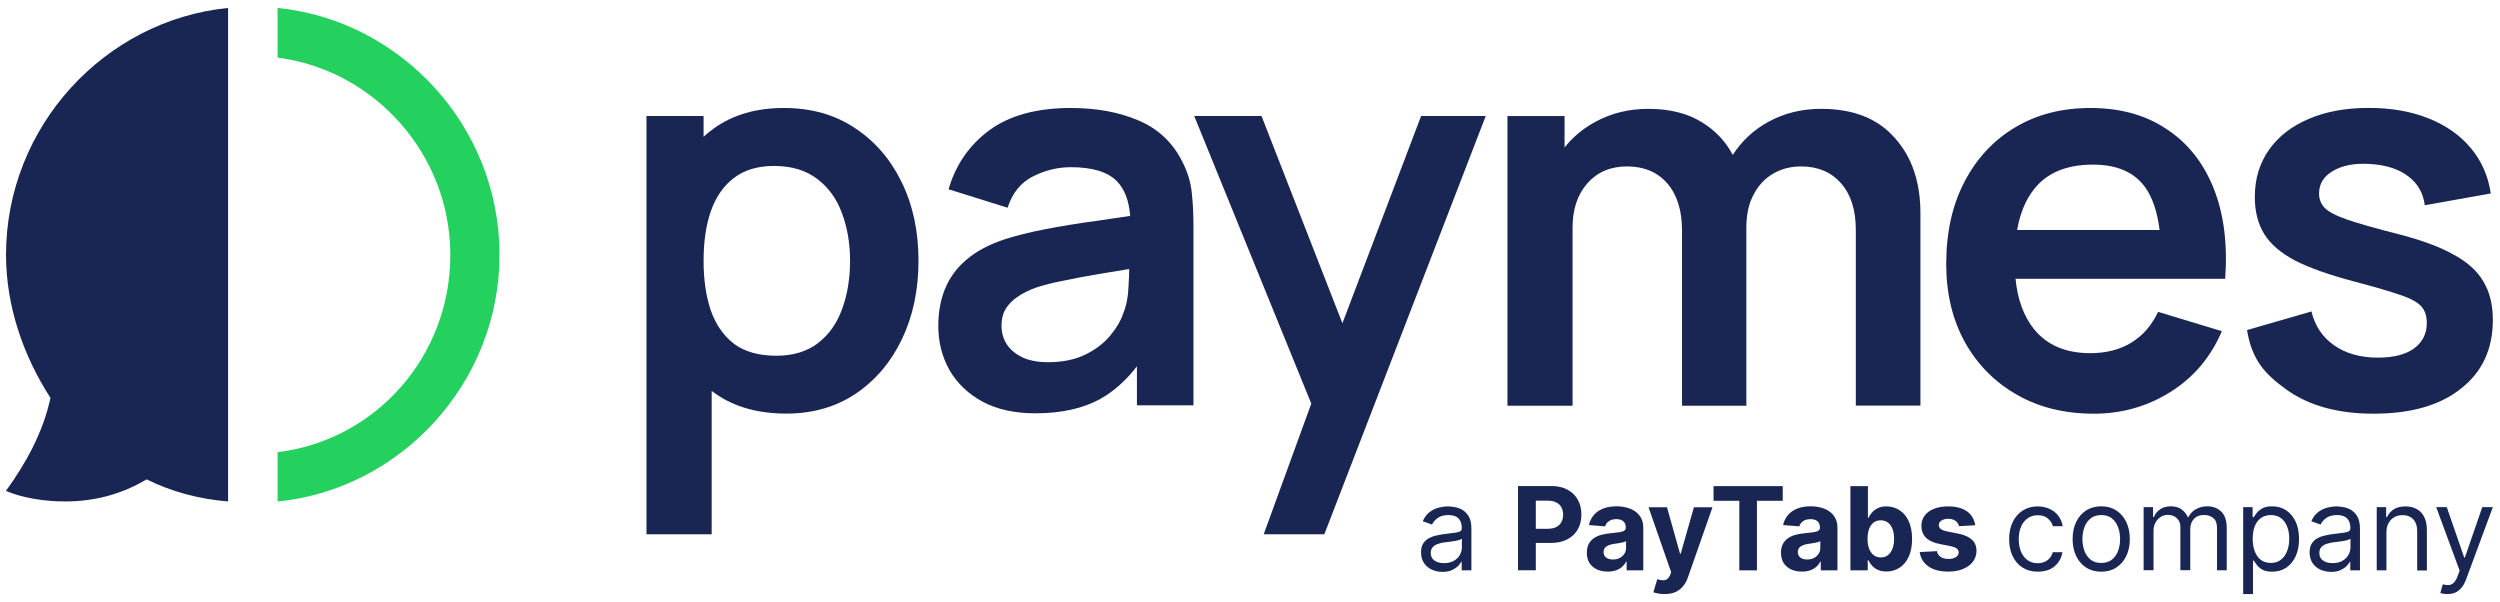
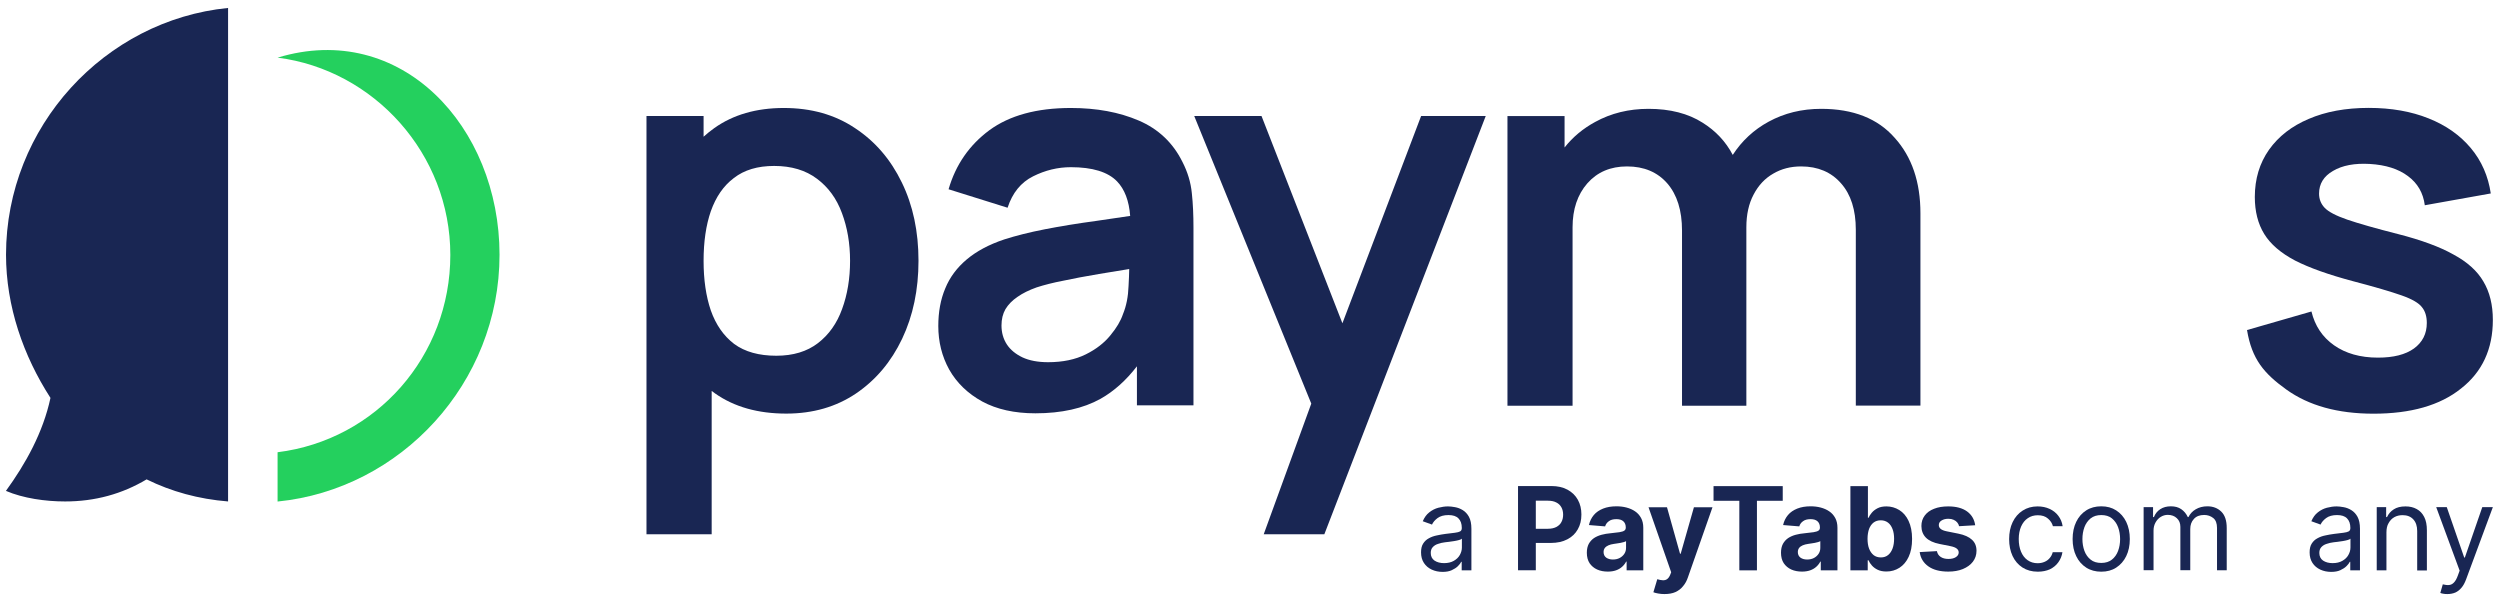
<svg xmlns="http://www.w3.org/2000/svg" width="191" height="46" viewBox="0 0 191 46" fill="none">
  <g clip-path="url(#clip0_180_1053)">
    <path d="M17.425 0.607V38.311C15.164 38.129 13.091 37.555 11.201 36.624C9.325 37.743 7.252 38.311 4.976 38.311C3.471 38.311 1.777 38.071 0.453 37.504C1.958 35.431 3.289 33.046 3.856 30.399C1.784 27.185 0.46 23.404 0.46 19.455C0.468 9.661 8.008 1.545 17.425 0.607Z" fill="#192653" />
-     <path d="M38.164 19.463C38.164 29.265 30.624 37.38 21.207 38.318V34.551C28.748 33.613 34.405 27.207 34.405 19.477C34.405 11.748 28.566 5.341 21.207 4.403V0.607C30.624 1.545 38.164 9.661 38.164 19.463Z" fill="#24D05E" />
+     <path d="M38.164 19.463C38.164 29.265 30.624 37.38 21.207 38.318V34.551C28.748 33.613 34.405 27.207 34.405 19.477C34.405 11.748 28.566 5.341 21.207 4.403C30.624 1.545 38.164 9.661 38.164 19.463Z" fill="#24D05E" />
    <path d="M68.9 13.944C68.049 12.184 66.857 10.795 65.315 9.784C63.781 8.759 61.978 8.25 59.883 8.25C57.782 8.25 56.008 8.766 54.575 9.784C54.291 9.988 54.015 10.206 53.754 10.446V8.861H49.391V40.82H54.372V29.869C54.459 29.934 54.546 30 54.641 30.065C56.102 31.09 57.913 31.599 60.073 31.599C62.109 31.599 63.883 31.083 65.395 30.065C66.908 29.039 68.086 27.643 68.922 25.884C69.758 24.124 70.173 22.131 70.173 19.921C70.173 17.689 69.751 15.689 68.9 13.944ZM64.334 23.615C63.941 24.706 63.323 25.578 62.487 26.218C61.651 26.858 60.596 27.178 59.309 27.178C57.986 27.178 56.91 26.88 56.088 26.276C55.281 25.658 54.692 24.808 54.306 23.717C53.935 22.626 53.754 21.361 53.754 19.928C53.754 18.481 53.935 17.216 54.306 16.14C54.692 15.049 55.273 14.198 56.066 13.602C56.858 12.984 57.884 12.678 59.142 12.678C60.465 12.678 61.556 13.006 62.421 13.66C63.279 14.3 63.919 15.173 64.326 16.285C64.734 17.376 64.945 18.59 64.945 19.928C64.945 21.281 64.741 22.51 64.334 23.615Z" fill="#192653" />
    <path d="M91.057 14.765C90.977 13.944 90.737 13.144 90.337 12.366C89.61 10.904 88.497 9.85 86.999 9.21C85.509 8.57 83.785 8.25 81.815 8.25C79.204 8.25 77.132 8.817 75.583 9.952C74.056 11.086 73.016 12.584 72.471 14.46L76.979 15.871C77.35 14.736 77.997 13.936 78.928 13.471C79.859 13.006 80.819 12.773 81.815 12.773C83.466 12.773 84.644 13.136 85.341 13.856C85.923 14.46 86.258 15.34 86.345 16.496C85.451 16.634 84.578 16.758 83.727 16.881C82.331 17.07 81.037 17.281 79.837 17.514C78.644 17.747 77.612 18.009 76.725 18.292C75.547 18.685 74.594 19.201 73.852 19.826C73.118 20.445 72.565 21.179 72.216 22.037C71.86 22.881 71.686 23.84 71.686 24.902C71.686 26.116 71.962 27.229 72.522 28.24C73.096 29.25 73.932 30.065 75.045 30.676C76.15 31.272 77.503 31.577 79.102 31.577C81.095 31.577 82.753 31.206 84.076 30.472C85.109 29.89 86.032 29.061 86.861 27.985V30.967H91.181V17.383C91.181 16.452 91.144 15.565 91.057 14.765ZM86.221 21.855C86.192 22.662 86.054 23.375 85.792 24.008C85.625 24.509 85.305 25.055 84.832 25.622C84.367 26.196 83.742 26.684 82.949 27.076C82.156 27.469 81.197 27.672 80.077 27.672C79.299 27.672 78.644 27.549 78.114 27.302C77.597 27.054 77.197 26.727 76.928 26.32C76.652 25.898 76.514 25.411 76.514 24.866C76.514 24.386 76.615 23.971 76.819 23.615C77.037 23.259 77.343 22.946 77.743 22.677C78.135 22.401 78.622 22.161 79.197 21.957C79.786 21.768 80.462 21.593 81.226 21.448C81.989 21.281 82.906 21.113 83.967 20.932C84.651 20.815 85.414 20.692 86.272 20.554C86.265 20.932 86.25 21.361 86.221 21.855Z" fill="#192653" />
    <path d="M113.511 8.861L101.179 40.82H96.547L100.182 30.836L91.238 8.861H96.379L102.56 24.698L108.574 8.861H113.511Z" fill="#192653" />
    <path d="M146.721 16.3V30.988H141.784V17.55C141.784 16.038 141.406 14.853 140.657 14.009C139.908 13.151 138.89 12.715 137.603 12.715C136.81 12.715 136.098 12.897 135.472 13.267C134.847 13.624 134.345 14.155 133.974 14.867C133.603 15.565 133.422 16.401 133.422 17.369V30.996H128.506V17.616C128.506 16.074 128.128 14.874 127.379 14.009C126.63 13.151 125.604 12.715 124.303 12.715C123.045 12.715 122.034 13.144 121.271 14.009C120.522 14.867 120.144 15.987 120.144 17.369V30.996H115.17V8.868H119.533V11.268C120.165 10.468 120.943 9.821 121.867 9.319C123.081 8.65 124.441 8.315 125.946 8.315C127.597 8.315 128.979 8.672 130.084 9.377C131.073 9.995 131.844 10.81 132.382 11.835C133.08 10.759 133.989 9.915 135.123 9.297C136.323 8.643 137.661 8.315 139.137 8.315C141.58 8.315 143.456 9.05 144.751 10.526C146.067 11.98 146.721 13.907 146.721 16.3Z" fill="#192653" />
-     <path d="M170.005 21.295C170.194 18.648 169.903 16.343 169.125 14.395C168.347 12.446 167.154 10.933 165.54 9.872C163.94 8.788 161.998 8.25 159.701 8.25C157.526 8.25 155.614 8.744 153.963 9.726C152.313 10.708 151.018 12.097 150.088 13.886C149.157 15.66 148.691 17.754 148.691 20.175C148.691 22.415 149.164 24.393 150.102 26.116C151.062 27.84 152.385 29.185 154.08 30.152C155.774 31.126 157.737 31.606 159.977 31.606C162.108 31.606 164.056 31.054 165.816 29.948C167.59 28.843 168.899 27.294 169.75 25.302L164.878 23.826C164.398 24.851 163.715 25.636 162.827 26.182C161.955 26.713 160.908 26.982 159.693 26.982C157.81 26.982 156.377 26.364 155.389 25.135C154.618 24.168 154.145 22.888 153.985 21.302H170.005V21.295ZM154.109 17.572C154.334 16.292 154.763 15.26 155.396 14.46C156.377 13.202 157.883 12.577 159.904 12.577C161.693 12.577 163.002 13.129 163.838 14.235C164.427 15.02 164.813 16.132 164.994 17.572H154.109Z" fill="#192653" />
    <path d="M181.336 31.606C178.602 31.606 176.384 30.988 174.675 29.759C172.966 28.53 172.043 27.447 171.672 25.215L176.595 23.797C176.857 24.887 177.431 25.753 178.318 26.378C179.205 27.003 180.325 27.323 181.678 27.323C182.863 27.323 183.779 27.091 184.426 26.625C185.081 26.145 185.408 25.498 185.408 24.677C185.408 24.175 185.284 23.767 185.037 23.469C184.804 23.157 184.288 22.851 183.481 22.568C182.674 22.284 181.438 21.921 179.773 21.484C177.918 20.99 176.442 20.466 175.344 19.906C174.253 19.332 173.468 18.656 172.988 17.878C172.508 17.099 172.268 16.154 172.268 15.049C172.268 13.667 172.632 12.467 173.352 11.442C174.079 10.417 175.09 9.632 176.384 9.086C177.678 8.526 179.213 8.243 180.972 8.243C182.696 8.243 184.215 8.512 185.539 9.043C186.877 9.573 187.953 10.337 188.775 11.319C189.596 12.3 190.098 13.456 190.295 14.78L185.255 15.681C185.132 14.736 184.703 13.995 183.961 13.449C183.234 12.904 182.267 12.598 181.052 12.526C179.889 12.46 178.958 12.635 178.246 13.056C177.533 13.464 177.176 14.045 177.176 14.794C177.176 15.216 177.322 15.58 177.606 15.878C177.889 16.176 178.464 16.481 179.329 16.779C180.202 17.078 181.503 17.448 183.219 17.885C184.979 18.336 186.39 18.852 187.437 19.441C188.506 20.015 189.269 20.706 189.735 21.513C190.215 22.32 190.454 23.295 190.454 24.444C190.454 26.669 189.64 28.421 188.019 29.687C186.426 30.966 184.194 31.606 181.336 31.606Z" fill="#192653" />
    <path d="M110.219 43.692C109.914 43.692 109.637 43.634 109.383 43.517C109.136 43.401 108.932 43.234 108.787 43.008C108.641 42.783 108.568 42.521 108.568 42.201C108.568 41.925 108.619 41.699 108.728 41.532C108.837 41.358 108.983 41.219 109.165 41.125C109.346 41.023 109.55 40.95 109.768 40.907C109.994 40.856 110.212 40.82 110.437 40.79C110.728 40.754 110.968 40.725 111.15 40.703C111.331 40.681 111.47 40.645 111.55 40.601C111.637 40.55 111.681 40.471 111.681 40.347V40.325C111.681 40.013 111.593 39.773 111.426 39.605C111.259 39.431 111.004 39.351 110.662 39.351C110.306 39.351 110.03 39.431 109.826 39.583C109.623 39.736 109.484 39.903 109.405 40.078L108.699 39.823C108.823 39.533 108.99 39.3 109.201 39.14C109.412 38.973 109.645 38.856 109.892 38.791C110.146 38.725 110.393 38.689 110.633 38.689C110.786 38.689 110.968 38.711 111.164 38.747C111.368 38.783 111.564 38.856 111.753 38.973C111.942 39.089 112.102 39.256 112.226 39.481C112.35 39.707 112.415 40.012 112.415 40.398V43.575H111.673V42.921H111.637C111.586 43.023 111.506 43.139 111.383 43.255C111.266 43.372 111.106 43.474 110.917 43.561C110.735 43.648 110.495 43.692 110.219 43.692ZM110.328 43.023C110.619 43.023 110.866 42.965 111.07 42.848C111.273 42.732 111.426 42.587 111.528 42.405C111.63 42.223 111.688 42.034 111.688 41.83V41.154C111.659 41.191 111.586 41.227 111.477 41.256C111.375 41.285 111.251 41.314 111.113 41.336C110.975 41.358 110.844 41.372 110.713 41.394C110.583 41.409 110.481 41.423 110.401 41.43C110.205 41.452 110.03 41.496 109.863 41.554C109.695 41.605 109.564 41.692 109.463 41.801C109.361 41.91 109.31 42.056 109.31 42.245C109.31 42.499 109.405 42.696 109.594 42.827C109.79 42.958 110.037 43.023 110.328 43.023Z" fill="#192653" />
    <path d="M120.55 38.187C120.369 37.86 120.107 37.605 119.765 37.416C119.423 37.227 119.009 37.133 118.514 37.133H115.977V43.568H117.336V41.481H118.478C118.973 41.481 119.394 41.387 119.743 41.205C120.092 41.023 120.361 40.769 120.543 40.441C120.732 40.114 120.819 39.736 120.819 39.307C120.819 38.892 120.732 38.514 120.55 38.187ZM119.293 39.882C119.213 40.041 119.082 40.165 118.907 40.26C118.74 40.347 118.522 40.398 118.26 40.398H117.336V38.253H118.253C118.514 38.253 118.733 38.296 118.907 38.391C119.082 38.478 119.205 38.602 119.293 38.762C119.38 38.922 119.423 39.111 119.423 39.322C119.423 39.532 119.38 39.721 119.293 39.882Z" fill="#192653" />
    <path d="M122.842 43.67C122.536 43.67 122.26 43.619 122.02 43.51C121.78 43.401 121.591 43.241 121.445 43.03C121.307 42.819 121.234 42.55 121.234 42.23C121.234 41.961 121.285 41.736 121.38 41.554C121.482 41.372 121.612 41.227 121.78 41.11C121.947 41.001 122.143 40.914 122.362 40.856C122.58 40.798 122.805 40.761 123.045 40.74C123.329 40.711 123.554 40.681 123.721 40.66C123.896 40.63 124.02 40.594 124.092 40.543C124.172 40.492 124.209 40.412 124.209 40.31V40.289C124.209 40.093 124.143 39.932 124.019 39.823C123.896 39.714 123.721 39.663 123.489 39.663C123.249 39.663 123.052 39.714 122.914 39.823C122.769 39.925 122.674 40.063 122.631 40.216L121.395 40.114C121.46 39.823 121.583 39.569 121.765 39.351C121.947 39.133 122.187 38.973 122.478 38.856C122.769 38.74 123.11 38.682 123.496 38.682C123.765 38.682 124.02 38.711 124.267 38.776C124.514 38.842 124.732 38.936 124.921 39.067C125.117 39.198 125.263 39.365 125.379 39.576C125.488 39.78 125.547 40.027 125.547 40.318V43.575H124.274V42.906H124.238C124.158 43.059 124.056 43.19 123.925 43.306C123.794 43.423 123.641 43.51 123.46 43.575C123.292 43.634 123.081 43.67 122.842 43.67ZM123.22 42.747C123.416 42.747 123.59 42.71 123.743 42.63C123.896 42.55 124.012 42.441 124.1 42.31C124.187 42.179 124.23 42.027 124.23 41.852V41.343C124.187 41.372 124.129 41.394 124.056 41.416C123.983 41.438 123.903 41.459 123.816 41.474C123.729 41.489 123.634 41.503 123.547 41.517C123.46 41.532 123.372 41.539 123.3 41.554C123.14 41.576 123.001 41.612 122.885 41.663C122.769 41.714 122.674 41.779 122.609 41.867C122.543 41.954 122.514 42.056 122.514 42.179C122.514 42.361 122.58 42.499 122.711 42.601C122.849 42.696 123.016 42.747 123.22 42.747Z" fill="#192653" />
    <path d="M127.162 45.386C126.994 45.386 126.835 45.372 126.682 45.343C126.536 45.321 126.413 45.284 126.318 45.248L126.616 44.252C126.776 44.303 126.914 44.324 127.038 44.332C127.169 44.339 127.278 44.31 127.365 44.245C127.46 44.179 127.532 44.077 127.598 43.925L127.678 43.721L125.947 38.754H127.358L128.354 42.303H128.405L129.416 38.754H130.834L128.958 44.106C128.871 44.368 128.747 44.594 128.587 44.783C128.434 44.979 128.238 45.124 128.005 45.233C127.78 45.335 127.496 45.386 127.162 45.386Z" fill="#192653" />
    <path d="M130.914 38.26V37.14H136.201V38.26H134.23V43.575H132.885V38.26H130.914Z" fill="#192653" />
    <path d="M137.675 43.67C137.37 43.67 137.094 43.619 136.854 43.51C136.614 43.401 136.425 43.241 136.279 43.03C136.141 42.819 136.068 42.55 136.068 42.23C136.068 41.961 136.119 41.736 136.214 41.554C136.316 41.372 136.446 41.227 136.614 41.11C136.781 41.001 136.977 40.914 137.196 40.856C137.414 40.798 137.639 40.761 137.879 40.74C138.163 40.711 138.388 40.681 138.555 40.66C138.73 40.63 138.853 40.594 138.926 40.543C139.006 40.492 139.042 40.412 139.042 40.31V40.289C139.042 40.093 138.977 39.932 138.853 39.823C138.73 39.714 138.555 39.663 138.323 39.663C138.083 39.663 137.894 39.714 137.748 39.823C137.603 39.925 137.508 40.063 137.465 40.216L136.229 40.114C136.294 39.823 136.417 39.569 136.599 39.351C136.781 39.133 137.021 38.973 137.312 38.856C137.603 38.74 137.944 38.682 138.33 38.682C138.599 38.682 138.853 38.711 139.101 38.776C139.348 38.842 139.566 38.936 139.755 39.067C139.951 39.198 140.097 39.365 140.213 39.576C140.322 39.78 140.381 40.027 140.381 40.318V43.575H139.108V42.906H139.072C138.992 43.059 138.89 43.19 138.759 43.306C138.628 43.423 138.475 43.51 138.294 43.575C138.126 43.634 137.915 43.67 137.675 43.67ZM138.061 42.747C138.257 42.747 138.432 42.71 138.585 42.63C138.737 42.55 138.853 42.441 138.941 42.31C139.028 42.179 139.072 42.027 139.072 41.852V41.343C139.028 41.372 138.97 41.394 138.897 41.416C138.824 41.438 138.744 41.459 138.657 41.474C138.57 41.489 138.475 41.503 138.388 41.517C138.301 41.532 138.213 41.539 138.141 41.554C137.981 41.576 137.85 41.612 137.726 41.663C137.61 41.714 137.515 41.779 137.45 41.867C137.385 41.954 137.355 42.056 137.355 42.179C137.355 42.361 137.421 42.499 137.552 42.601C137.683 42.696 137.85 42.747 138.061 42.747Z" fill="#192653" />
    <path d="M141.371 43.575V37.14H142.709V39.562H142.753C142.811 39.431 142.898 39.3 143.007 39.169C143.123 39.031 143.269 38.922 143.451 38.827C143.632 38.733 143.858 38.689 144.127 38.689C144.476 38.689 144.803 38.783 145.101 38.965C145.399 39.147 145.639 39.423 145.814 39.794C145.988 40.158 146.083 40.623 146.083 41.176C146.083 41.714 145.996 42.172 145.821 42.543C145.647 42.914 145.414 43.19 145.116 43.379C144.818 43.568 144.49 43.663 144.12 43.663C143.858 43.663 143.64 43.619 143.458 43.532C143.276 43.445 143.131 43.336 143.014 43.205C142.898 43.074 142.811 42.943 142.753 42.805H142.694V43.575H141.371ZM142.68 41.161C142.68 41.445 142.716 41.699 142.796 41.91C142.876 42.121 142.993 42.288 143.145 42.412C143.298 42.528 143.48 42.587 143.698 42.587C143.916 42.587 144.098 42.528 144.25 42.405C144.403 42.281 144.512 42.114 144.592 41.903C144.672 41.685 144.709 41.438 144.709 41.161C144.709 40.885 144.672 40.638 144.592 40.427C144.512 40.216 144.403 40.049 144.25 39.932C144.098 39.816 143.916 39.751 143.691 39.751C143.472 39.751 143.291 39.809 143.138 39.925C142.993 40.041 142.876 40.201 142.796 40.412C142.723 40.623 142.68 40.878 142.68 41.161Z" fill="#192653" />
    <path d="M150.904 40.129L149.674 40.201C149.653 40.1 149.609 40.005 149.536 39.918C149.464 39.831 149.376 39.765 149.26 39.714C149.151 39.663 149.013 39.634 148.86 39.634C148.649 39.634 148.475 39.678 148.337 39.765C148.191 39.852 148.126 39.969 148.126 40.114C148.126 40.231 148.169 40.325 148.264 40.405C148.358 40.485 148.511 40.55 148.736 40.594L149.609 40.769C150.082 40.863 150.431 41.023 150.656 41.234C150.889 41.445 151.005 41.728 151.005 42.078C151.005 42.398 150.911 42.674 150.729 42.914C150.547 43.154 150.293 43.336 149.965 43.474C149.645 43.605 149.275 43.67 148.853 43.67C148.213 43.67 147.704 43.539 147.326 43.27C146.948 43.001 146.729 42.637 146.664 42.179L147.98 42.106C148.017 42.303 148.118 42.449 148.271 42.55C148.424 42.652 148.62 42.703 148.86 42.703C149.093 42.703 149.282 42.659 149.427 42.565C149.573 42.47 149.645 42.354 149.645 42.208C149.645 42.085 149.594 41.99 149.493 41.91C149.391 41.83 149.238 41.772 149.027 41.728L148.191 41.561C147.718 41.467 147.37 41.307 147.137 41.074C146.911 40.841 146.795 40.543 146.795 40.187C146.795 39.874 146.882 39.612 147.05 39.387C147.217 39.161 147.457 38.987 147.762 38.871C148.067 38.747 148.431 38.689 148.846 38.689C149.456 38.689 149.936 38.82 150.285 39.074C150.634 39.329 150.845 39.685 150.904 40.129Z" fill="#192653" />
    <path d="M155.687 43.677C155.236 43.677 154.843 43.568 154.516 43.357C154.189 43.146 153.934 42.848 153.76 42.478C153.585 42.099 153.498 41.67 153.498 41.191C153.498 40.703 153.585 40.267 153.767 39.889C153.949 39.511 154.203 39.22 154.531 39.009C154.858 38.798 155.236 38.689 155.672 38.689C156.014 38.689 156.319 38.754 156.588 38.878C156.858 39.002 157.083 39.176 157.257 39.409C157.432 39.642 157.541 39.896 157.585 40.201H156.843C156.785 39.983 156.661 39.787 156.465 39.62C156.269 39.445 156.014 39.365 155.687 39.365C155.396 39.365 155.141 39.438 154.923 39.591C154.705 39.736 154.538 39.947 154.414 40.223C154.298 40.492 154.232 40.812 154.232 41.176C154.232 41.547 154.291 41.874 154.407 42.15C154.523 42.426 154.69 42.645 154.909 42.798C155.127 42.95 155.381 43.03 155.672 43.03C155.868 43.03 156.043 42.994 156.196 42.928C156.356 42.863 156.486 42.768 156.596 42.637C156.705 42.514 156.785 42.361 156.828 42.187H157.57C157.526 42.47 157.425 42.725 157.257 42.958C157.097 43.183 156.879 43.365 156.61 43.495C156.348 43.612 156.043 43.677 155.687 43.677Z" fill="#192653" />
    <path d="M160.536 43.677C160.1 43.677 159.715 43.575 159.387 43.365C159.06 43.154 158.806 42.87 158.624 42.492C158.442 42.121 158.348 41.685 158.348 41.183C158.348 40.681 158.442 40.238 158.624 39.867C158.806 39.489 159.067 39.198 159.387 38.994C159.715 38.783 160.1 38.682 160.536 38.682C160.973 38.682 161.351 38.783 161.678 38.994C162.005 39.205 162.26 39.496 162.442 39.867C162.623 40.245 162.718 40.681 162.718 41.183C162.718 41.685 162.623 42.121 162.442 42.492C162.26 42.863 162.005 43.154 161.678 43.365C161.358 43.575 160.973 43.677 160.536 43.677ZM160.536 43.008C160.871 43.008 161.14 42.921 161.351 42.754C161.562 42.587 161.722 42.361 161.823 42.085C161.925 41.809 161.976 41.511 161.976 41.183C161.976 40.863 161.925 40.558 161.823 40.281C161.722 40.005 161.562 39.78 161.351 39.605C161.14 39.431 160.864 39.351 160.536 39.351C160.202 39.351 159.933 39.438 159.722 39.605C159.511 39.78 159.351 40.005 159.249 40.281C159.148 40.558 159.097 40.863 159.097 41.183C159.097 41.503 159.148 41.809 159.249 42.085C159.351 42.361 159.511 42.587 159.722 42.754C159.933 42.928 160.209 43.008 160.536 43.008Z" fill="#192653" />
    <path d="M163.773 43.575V38.747H164.493V39.504H164.559C164.66 39.249 164.821 39.045 165.046 38.9C165.271 38.754 165.54 38.682 165.853 38.682C166.173 38.682 166.435 38.754 166.646 38.9C166.857 39.045 167.024 39.242 167.148 39.504H167.198C167.322 39.256 167.504 39.053 167.758 38.907C168.006 38.762 168.304 38.682 168.645 38.682C169.074 38.682 169.431 38.82 169.707 39.089C169.983 39.358 170.122 39.773 170.122 40.34V43.568H169.38V40.34C169.38 39.983 169.285 39.729 169.089 39.576C168.893 39.423 168.667 39.343 168.398 39.343C168.056 39.343 167.795 39.445 167.613 39.649C167.424 39.852 167.336 40.107 167.336 40.42V43.561H166.58V40.252C166.58 39.976 166.493 39.758 166.311 39.591C166.137 39.423 165.904 39.336 165.621 39.336C165.424 39.336 165.249 39.387 165.082 39.489C164.915 39.591 164.784 39.736 164.682 39.918C164.581 40.1 164.53 40.303 164.53 40.543V43.561H163.773V43.575Z" fill="#192653" />
-     <path d="M171.379 45.386V38.747H172.099V39.511H172.186C172.237 39.423 172.317 39.322 172.412 39.191C172.513 39.06 172.652 38.944 172.833 38.842C173.015 38.74 173.27 38.682 173.582 38.682C173.99 38.682 174.346 38.783 174.659 38.987C174.971 39.191 175.211 39.481 175.386 39.852C175.56 40.223 175.647 40.667 175.647 41.176C175.647 41.685 175.56 42.129 175.386 42.507C175.211 42.877 174.971 43.168 174.666 43.372C174.36 43.575 174.004 43.677 173.597 43.677C173.284 43.677 173.037 43.627 172.855 43.525C172.666 43.423 172.528 43.299 172.426 43.168C172.324 43.038 172.252 42.921 172.193 42.834H172.128V45.386H171.379ZM172.106 41.161C172.106 41.525 172.157 41.845 172.266 42.129C172.375 42.405 172.528 42.623 172.731 42.776C172.935 42.928 173.19 43.008 173.488 43.008C173.801 43.008 174.055 42.928 174.266 42.761C174.477 42.594 174.63 42.376 174.739 42.092C174.847 41.809 174.899 41.496 174.899 41.154C174.899 40.812 174.847 40.507 174.739 40.238C174.637 39.961 174.477 39.743 174.273 39.591C174.062 39.431 173.808 39.351 173.488 39.351C173.19 39.351 172.935 39.431 172.724 39.583C172.521 39.736 172.361 39.947 172.259 40.216C172.157 40.485 172.106 40.805 172.106 41.161Z" fill="#192653" />
    <path d="M178.106 43.692C177.8 43.692 177.524 43.634 177.269 43.517C177.022 43.401 176.819 43.234 176.673 43.008C176.528 42.783 176.455 42.521 176.455 42.201C176.455 41.925 176.506 41.699 176.615 41.532C176.724 41.358 176.87 41.219 177.051 41.125C177.233 41.023 177.437 40.95 177.655 40.907C177.88 40.856 178.098 40.82 178.324 40.79C178.615 40.754 178.855 40.725 179.036 40.703C179.218 40.681 179.356 40.645 179.436 40.601C179.524 40.55 179.567 40.471 179.567 40.347V40.325C179.567 40.013 179.48 39.773 179.313 39.605C179.145 39.431 178.891 39.351 178.549 39.351C178.193 39.351 177.917 39.431 177.713 39.583C177.509 39.736 177.371 39.903 177.291 40.078L176.586 39.823C176.709 39.533 176.877 39.3 177.087 39.14C177.298 38.973 177.531 38.856 177.779 38.791C178.033 38.725 178.28 38.689 178.52 38.689C178.673 38.689 178.854 38.711 179.051 38.747C179.255 38.783 179.451 38.856 179.64 38.973C179.829 39.089 179.989 39.256 180.113 39.481C180.236 39.707 180.302 40.012 180.302 40.398V43.575H179.56V42.921H179.524C179.473 43.023 179.393 43.139 179.269 43.255C179.153 43.372 178.993 43.474 178.804 43.561C178.622 43.648 178.382 43.692 178.106 43.692ZM178.215 43.023C178.506 43.023 178.753 42.965 178.957 42.848C179.16 42.732 179.313 42.587 179.414 42.405C179.516 42.223 179.575 42.034 179.575 41.83V41.154C179.546 41.191 179.473 41.227 179.364 41.256C179.262 41.285 179.138 41.314 179 41.336C178.862 41.358 178.731 41.372 178.6 41.394C178.469 41.409 178.368 41.423 178.287 41.43C178.091 41.452 177.917 41.496 177.749 41.554C177.582 41.605 177.451 41.692 177.349 41.801C177.248 41.91 177.197 42.056 177.197 42.245C177.197 42.499 177.291 42.696 177.48 42.827C177.677 42.958 177.917 43.023 178.215 43.023Z" fill="#192653" />
    <path d="M182.324 40.674V43.575H181.582V38.747H182.302V39.504H182.367C182.484 39.256 182.651 39.06 182.884 38.914C183.116 38.762 183.414 38.689 183.778 38.689C184.105 38.689 184.389 38.754 184.636 38.892C184.883 39.023 185.072 39.227 185.21 39.496C185.349 39.765 185.414 40.107 185.414 40.514V43.583H184.673V40.565C184.673 40.187 184.571 39.889 184.374 39.678C184.178 39.467 183.909 39.358 183.56 39.358C183.32 39.358 183.109 39.409 182.927 39.511C182.745 39.612 182.6 39.765 182.491 39.961C182.375 40.151 182.324 40.391 182.324 40.674Z" fill="#192653" />
    <path d="M186.978 45.386C186.854 45.386 186.738 45.379 186.643 45.357C186.541 45.335 186.476 45.321 186.44 45.299L186.629 44.644C186.81 44.688 186.971 44.71 187.109 44.695C187.247 44.681 187.37 44.623 187.479 44.506C187.589 44.397 187.69 44.223 187.778 43.976L187.916 43.597L186.127 38.747H186.934L188.265 42.594H188.316L189.646 38.747H190.454L188.403 44.281C188.308 44.528 188.199 44.739 188.061 44.899C187.923 45.066 187.763 45.19 187.589 45.27C187.399 45.35 187.196 45.386 186.978 45.386Z" fill="#192653" />
  </g>
  <defs>
    <clipPath id="clip0_180_1053">
      <rect width="190" height="44.786" fill="white" transform="translate(0.453 0.607)" />
    </clipPath>
  </defs>
</svg>